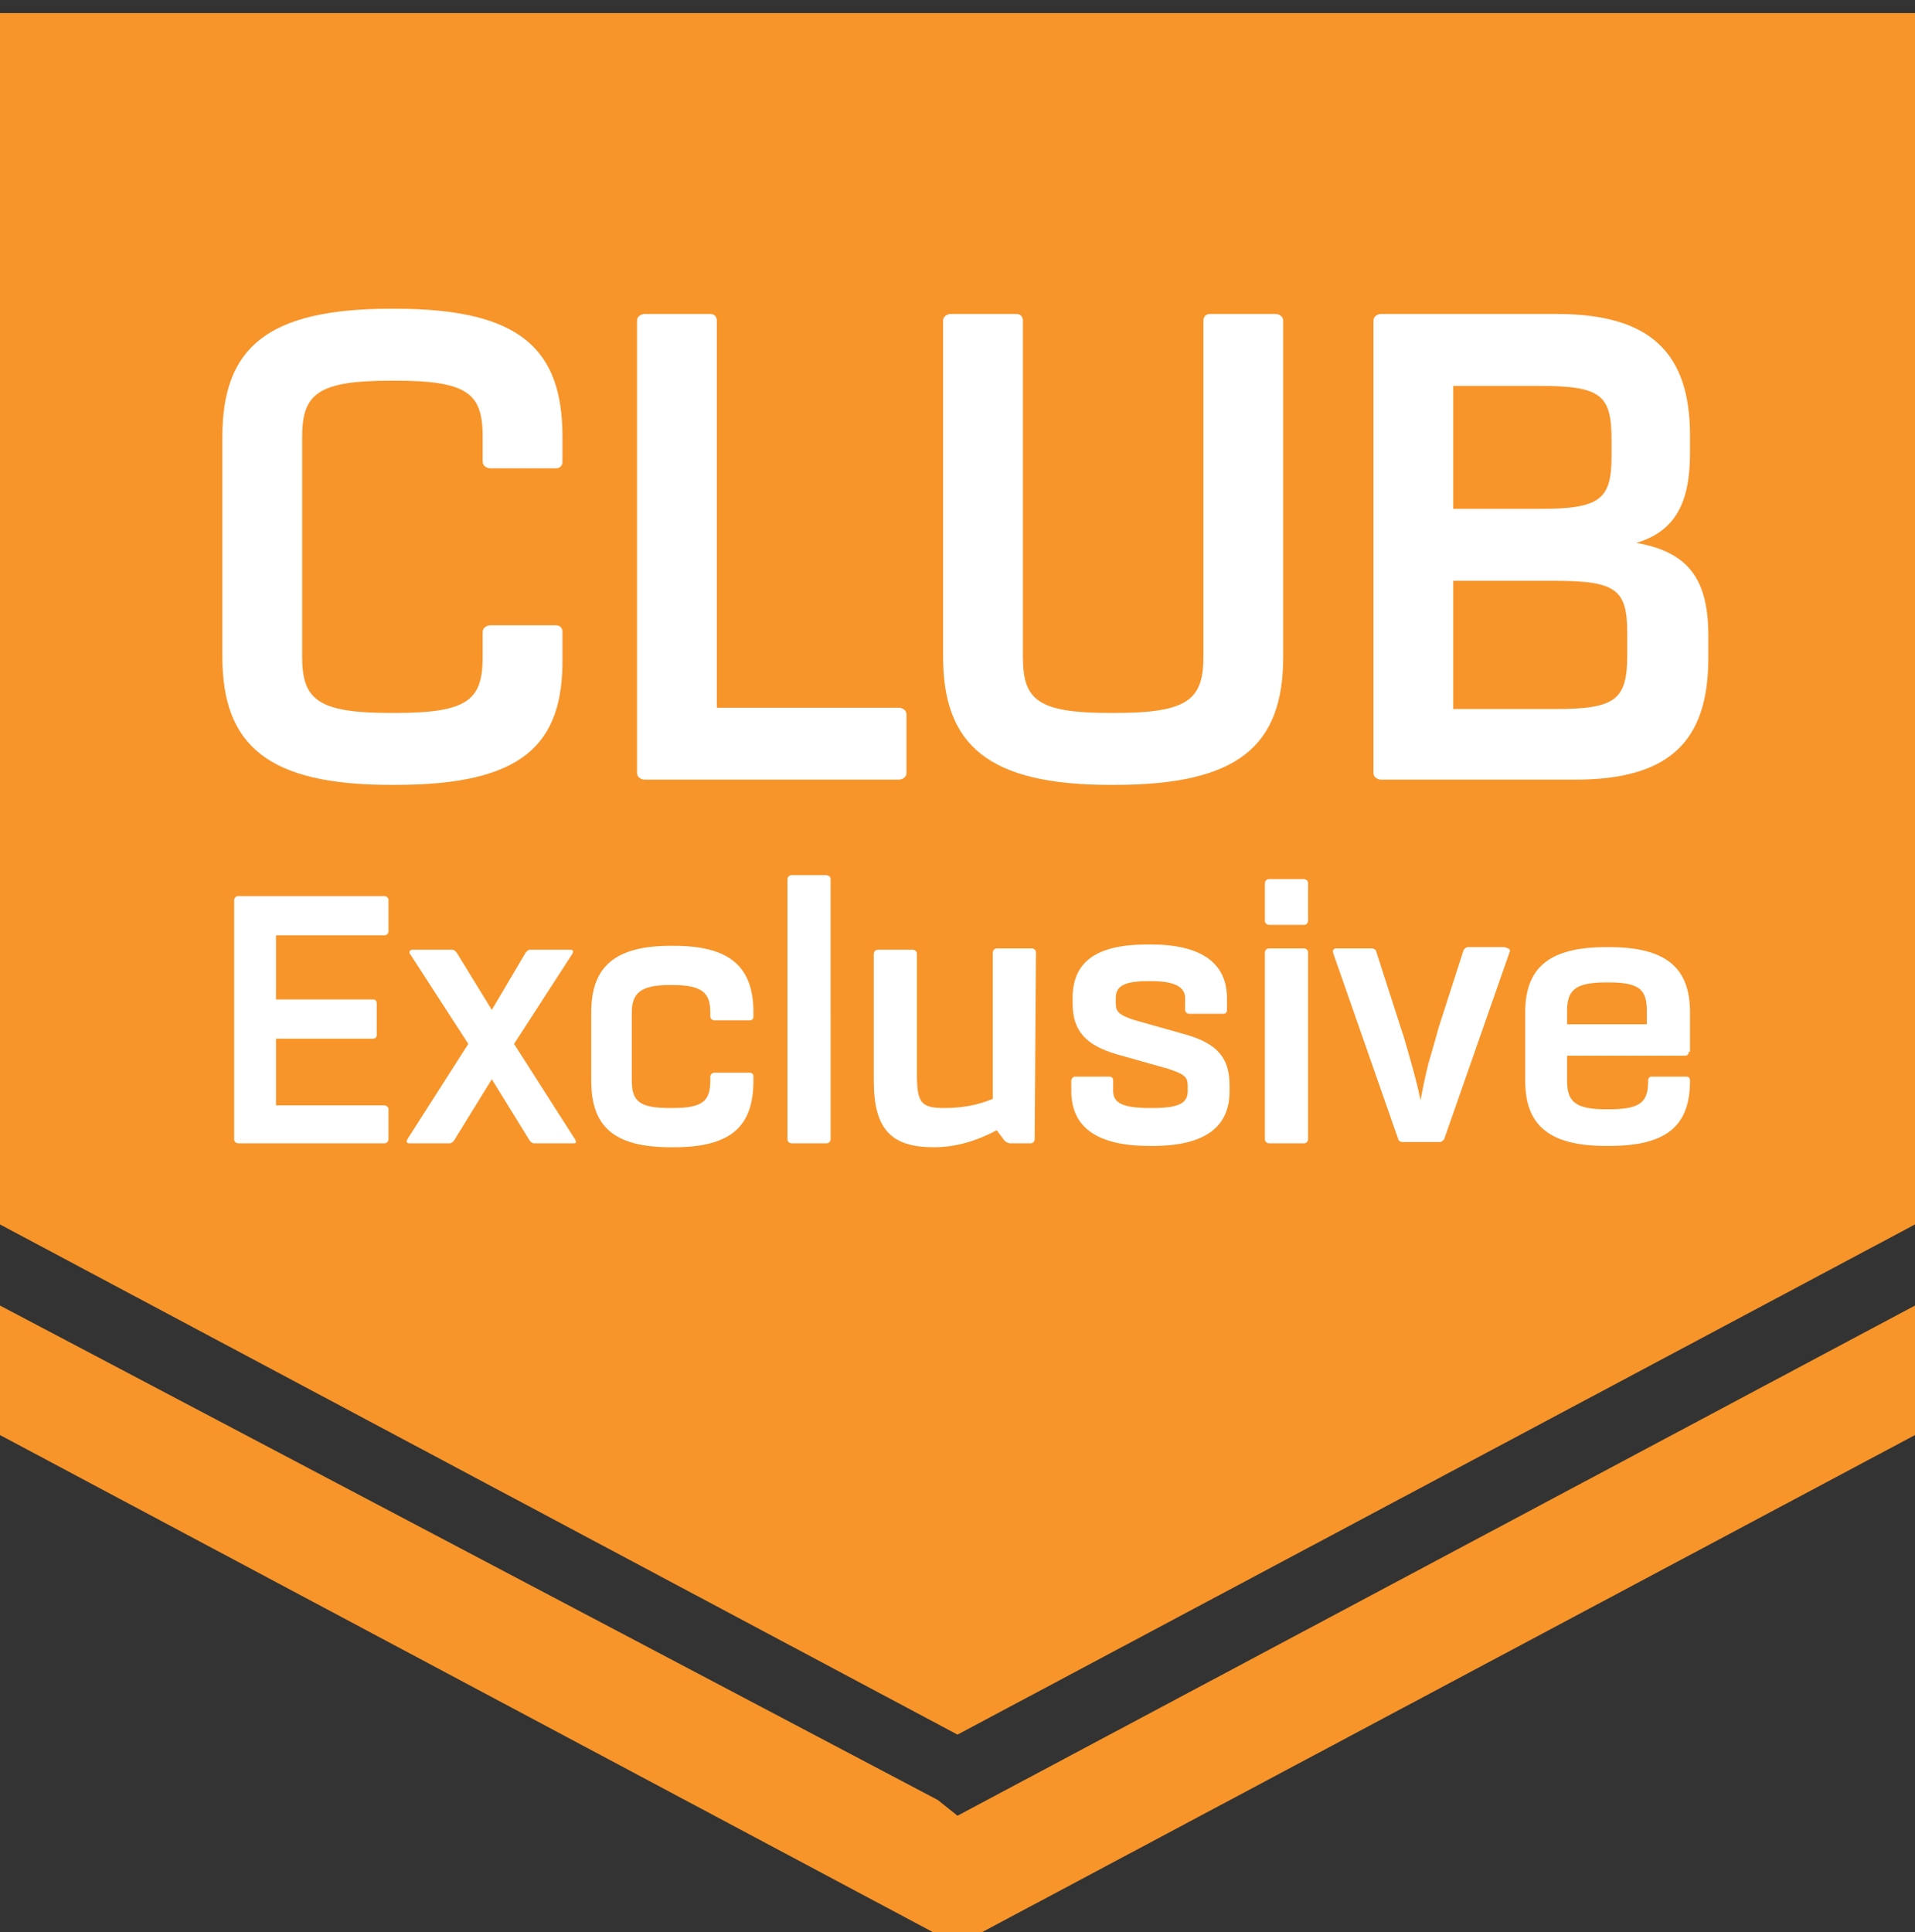
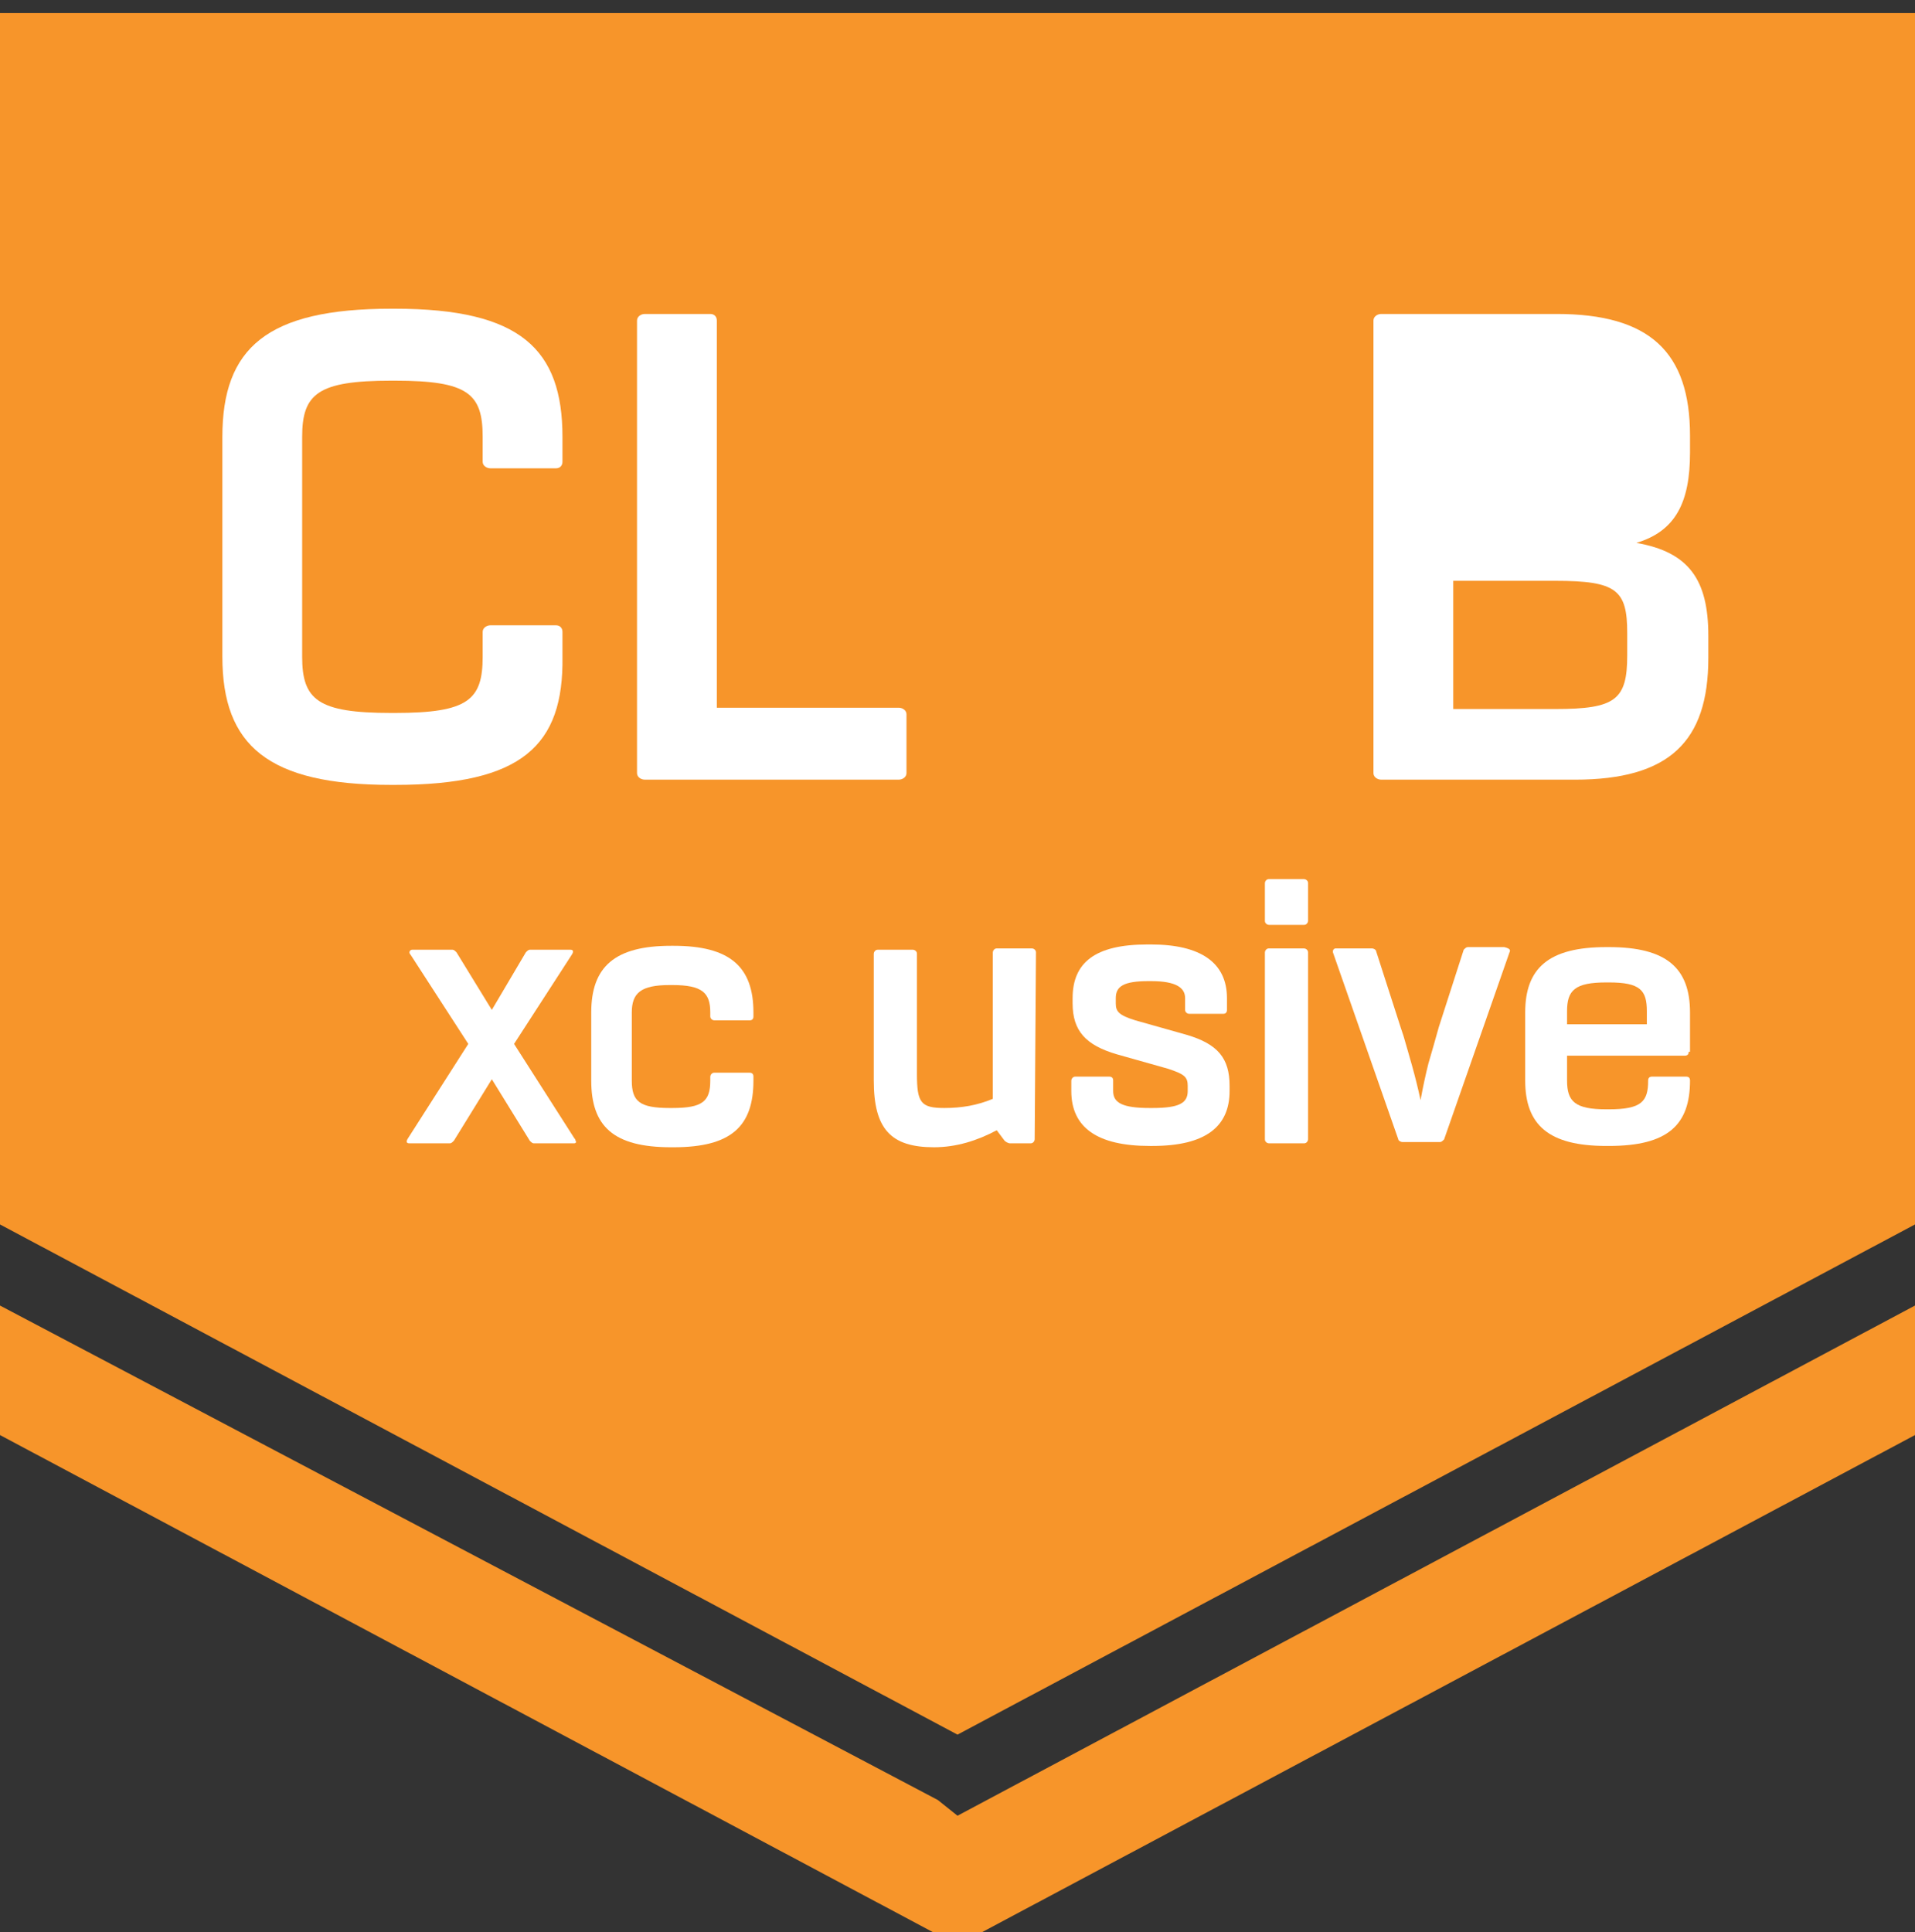
<svg xmlns="http://www.w3.org/2000/svg" version="1.1" id="Layer_1" x="0px" y="0px" viewBox="0 0 146.4 147.7" style="enable-background:new 0 0 146.4 147.7;" xml:space="preserve">
  <rect x="0" y="0" width="146.4" height="147.7" fill="#333333" stroke="none" />
  <style type="text/css">
	.st0{fill:#F7952A;}
	.st1{fill:#FFFFFF;}
</style>
  <path class="st0" d="M71.7,137.6L0,99.8v9.9l73.2,39l73.2-39v-9.9l-73.2,39L71.7,137.6z M0,1v92.6l73.2,39l73.2-39V1H0z" />
  <path class="st1" d="M48.7,24.5c0-0.3,0.3-0.5,0.6-0.5h5c0.3,0,0.5,0.2,0.5,0.5v29.6h13.9c0.3,0,0.6,0.2,0.6,0.5v4.5  c0,0.3-0.3,0.5-0.6,0.5H49.3c-0.3,0-0.6-0.2-0.6-0.5V24.5z" />
-   <path class="st1" d="M29.7,71.2c0,0.1-0.1,0.3-0.3,0.3h-8.3v4.9h7.4c0.2,0,0.3,0.1,0.3,0.3v2.4c0,0.2-0.1,0.3-0.3,0.3h-7.4v5.1h8.3  c0.1,0,0.3,0.1,0.3,0.3v2.3c0,0.1-0.1,0.3-0.3,0.3H18.2c-0.1,0-0.3-0.1-0.3-0.3V68.8c0-0.1,0.1-0.3,0.3-0.3h11.2  c0.1,0,0.3,0.1,0.3,0.3V71.2z" />
  <path class="st1" d="M43.9,87.4h-3.1c-0.1,0-0.2-0.1-0.3-0.2l-2.9-4.7l-2.9,4.7c-0.1,0.1-0.2,0.2-0.3,0.2h-3.1  c-0.2,0-0.3-0.1-0.1-0.4l4.6-7.2L31.4,73c0,0-0.1-0.1-0.1-0.2s0.1-0.2,0.2-0.2h3.1c0.1,0,0.2,0.1,0.3,0.2l2.7,4.4l2.6-4.4  c0.1-0.1,0.2-0.2,0.3-0.2h3.1c0.2,0,0.3,0.1,0.1,0.4l-4.4,6.8l4.6,7.2c0,0,0.1,0.1,0.1,0.2C44.1,87.3,44,87.4,43.9,87.4z" />
  <path class="st1" d="M30.2,60h-0.3C20.5,60,17,57,17,50.2V33.4c0-6.8,3.4-9.8,12.9-9.8h0.3c9.6,0,12.8,3.1,12.8,9.8v1.9  c0,0.3-0.2,0.5-0.5,0.5h-5c-0.3,0-0.6-0.2-0.6-0.5v-1.9c0-3.3-1.1-4.3-6.7-4.3h-0.3c-5.6,0-6.8,1-6.8,4.3v16.8  c0,3.3,1.2,4.3,6.8,4.3h0.3c5.6,0,6.7-1,6.7-4.3v-1.9c0-0.3,0.3-0.5,0.6-0.5h5c0.3,0,0.5,0.2,0.5,0.5v1.9C43.1,57,39.9,60,30.2,60z" />
  <path class="st1" d="M57.6,77.7c0,0.2-0.1,0.3-0.3,0.3h-2.7c-0.1,0-0.3-0.1-0.3-0.3v-0.3c0-1.5-0.6-2.1-2.9-2.1h-0.2  c-2.2,0-2.9,0.6-2.9,2.1v5.2c0,1.6,0.6,2.1,2.9,2.1h0.2c2.3,0,2.9-0.5,2.9-2.1v-0.3c0-0.1,0.1-0.3,0.3-0.3h2.7  c0.2,0,0.3,0.1,0.3,0.3v0.3c0,3.5-1.7,5.1-6.1,5.1h-0.2c-4.4,0-6.1-1.6-6.1-5.1v-5.2c0-3.5,1.8-5.1,6.1-5.1h0.2  c4.3,0,6.1,1.6,6.1,5.1V77.7z" />
-   <path class="st1" d="M63.5,87.1c0,0.1-0.1,0.3-0.3,0.3h-2.7c-0.1,0-0.3-0.1-0.3-0.3V67.2c0-0.1,0.1-0.3,0.3-0.3h2.7  c0.1,0,0.3,0.1,0.3,0.3V87.1z" />
  <path class="st1" d="M79.1,87.1c0,0.1-0.1,0.3-0.3,0.3h-1.6c-0.1,0-0.3-0.1-0.4-0.2l-0.6-0.8c-1.5,0.8-3.1,1.3-4.8,1.3  c-3.3,0-4.6-1.4-4.6-5.1v-9.7c0-0.1,0.1-0.3,0.3-0.3h2.7c0.1,0,0.3,0.1,0.3,0.3v9.2c0,2.2,0.3,2.6,2.1,2.6c1.3,0,2.5-0.2,3.7-0.7  V72.8c0-0.1,0.1-0.3,0.3-0.3h2.7c0.1,0,0.3,0.1,0.3,0.3L79.1,87.1L79.1,87.1z" />
  <path class="st1" d="M94,83.4c0,2.7-1.8,4.2-5.9,4.2h-0.2c-4,0-6-1.4-6-4.2v-0.8c0-0.1,0.1-0.3,0.3-0.3h2.6c0.2,0,0.3,0.1,0.3,0.3  v0.8c0,0.9,0.7,1.3,2.8,1.3h0.2c2.1,0,2.7-0.4,2.7-1.3V83c0-0.7-0.3-0.9-1.5-1.3l-3.9-1.1C83,79.9,82,78.8,82,76.7v-0.4  c0-2.7,1.7-4.1,5.7-4.1H88c3.8,0,5.8,1.4,5.8,4.1v0.9c0,0.2-0.1,0.3-0.3,0.3h-2.6c-0.1,0-0.3-0.1-0.3-0.3v-0.9  c0-0.8-0.7-1.3-2.6-1.3h-0.2c-1.9,0-2.5,0.4-2.5,1.3v0.4c0,0.6,0.2,0.9,1.5,1.3l3.9,1.1c2.4,0.7,3.3,1.8,3.3,3.9  C94,83,94,83.4,94,83.4z" />
-   <path class="st1" d="M98.1,50.2c0,6.8-3.4,9.8-12.9,9.8h-0.3c-9.3,0-12.8-3-12.8-9.8V24.5c0-0.3,0.3-0.5,0.6-0.5h5  c0.3,0,0.5,0.2,0.5,0.5v25.7c0,3.3,1.1,4.3,6.7,4.3h0.3c5.6,0,6.8-1,6.8-4.3V24.5c0-0.3,0.2-0.5,0.5-0.5h5c0.3,0,0.6,0.2,0.6,0.5  C98.1,24.5,98.1,50.2,98.1,50.2z" />
  <path class="st1" d="M100,87.1c0,0.1-0.1,0.3-0.3,0.3H97c-0.1,0-0.3-0.1-0.3-0.3V72.8c0-0.1,0.1-0.3,0.3-0.3h2.7  c0.1,0,0.3,0.1,0.3,0.3V87.1z" />
  <path class="st1" d="M100,70.4c0,0.1-0.1,0.3-0.3,0.3H97c-0.1,0-0.3-0.1-0.3-0.3v-2.9c0-0.1,0.1-0.3,0.3-0.3h2.7  c0.1,0,0.3,0.1,0.3,0.3V70.4z" />
  <path class="st1" d="M115.4,72.8l-5,14.3c-0.1,0.1-0.2,0.2-0.3,0.2h-2.9c-0.1,0-0.3-0.1-0.3-0.2l-5-14.3v-0.1c0-0.1,0.1-0.2,0.2-0.2  h2.8c0.1,0,0.3,0.1,0.3,0.2l1.9,5.9l0.2,0.6c0.4,1.4,0.9,3,1.3,4.9c0.2-1.1,0.4-2,0.6-2.8c0.2-0.7,0.5-1.7,0.8-2.8l1.9-5.9  c0.1-0.1,0.2-0.2,0.3-0.2h2.8C115.4,72.5,115.5,72.6,115.4,72.8z" />
  <path class="st1" d="M105.6,59.6c-0.3,0-0.6-0.2-0.6-0.5V24.5c0-0.3,0.3-0.5,0.6-0.5H119c7.1,0,10.2,2.9,10.2,9.3v1.3  c0,3.8-1.1,6-4.1,6.9c4,0.7,5.5,2.8,5.5,7.1v1.7c0,6.4-3,9.3-10.2,9.3H105.6z" />
  <path class="st1" d="M129.1,80.4c0,0.2-0.1,0.3-0.3,0.3h-9v1.9c0,1.6,0.6,2.2,3,2.2h0.2c2.5,0,3-0.6,3-2.2l0,0  c0-0.2,0.1-0.3,0.3-0.3h2.6c0.2,0,0.3,0.1,0.3,0.3l0,0c0,3.4-1.7,5-6.2,5h-0.2c-4.4,0-6.2-1.6-6.2-5v-5.2c0-3.4,1.8-5,6.2-5h0.2  c4.4,0,6.2,1.6,6.2,5v3C129.2,80.4,129.1,80.4,129.1,80.4z" />
  <path class="st0" d="M123,75.1h-0.2c-2.4,0-3,0.6-3,2.2v1h6.1v-1C125.9,75.7,125.4,75.1,123,75.1z" />
  <path class="st0" d="M118.9,44.4h-7.8v9.8h7.8c4.6,0,5.5-0.7,5.5-4.1v-1.7C124.4,45.1,123.6,44.4,118.9,44.4z" />
-   <path class="st0" d="M123.2,34.9v-1.3c0-3.4-0.8-4.1-5.5-4.1h-6.6v9.4h6.6C122.3,38.9,123.2,38.2,123.2,34.9z" />
</svg>